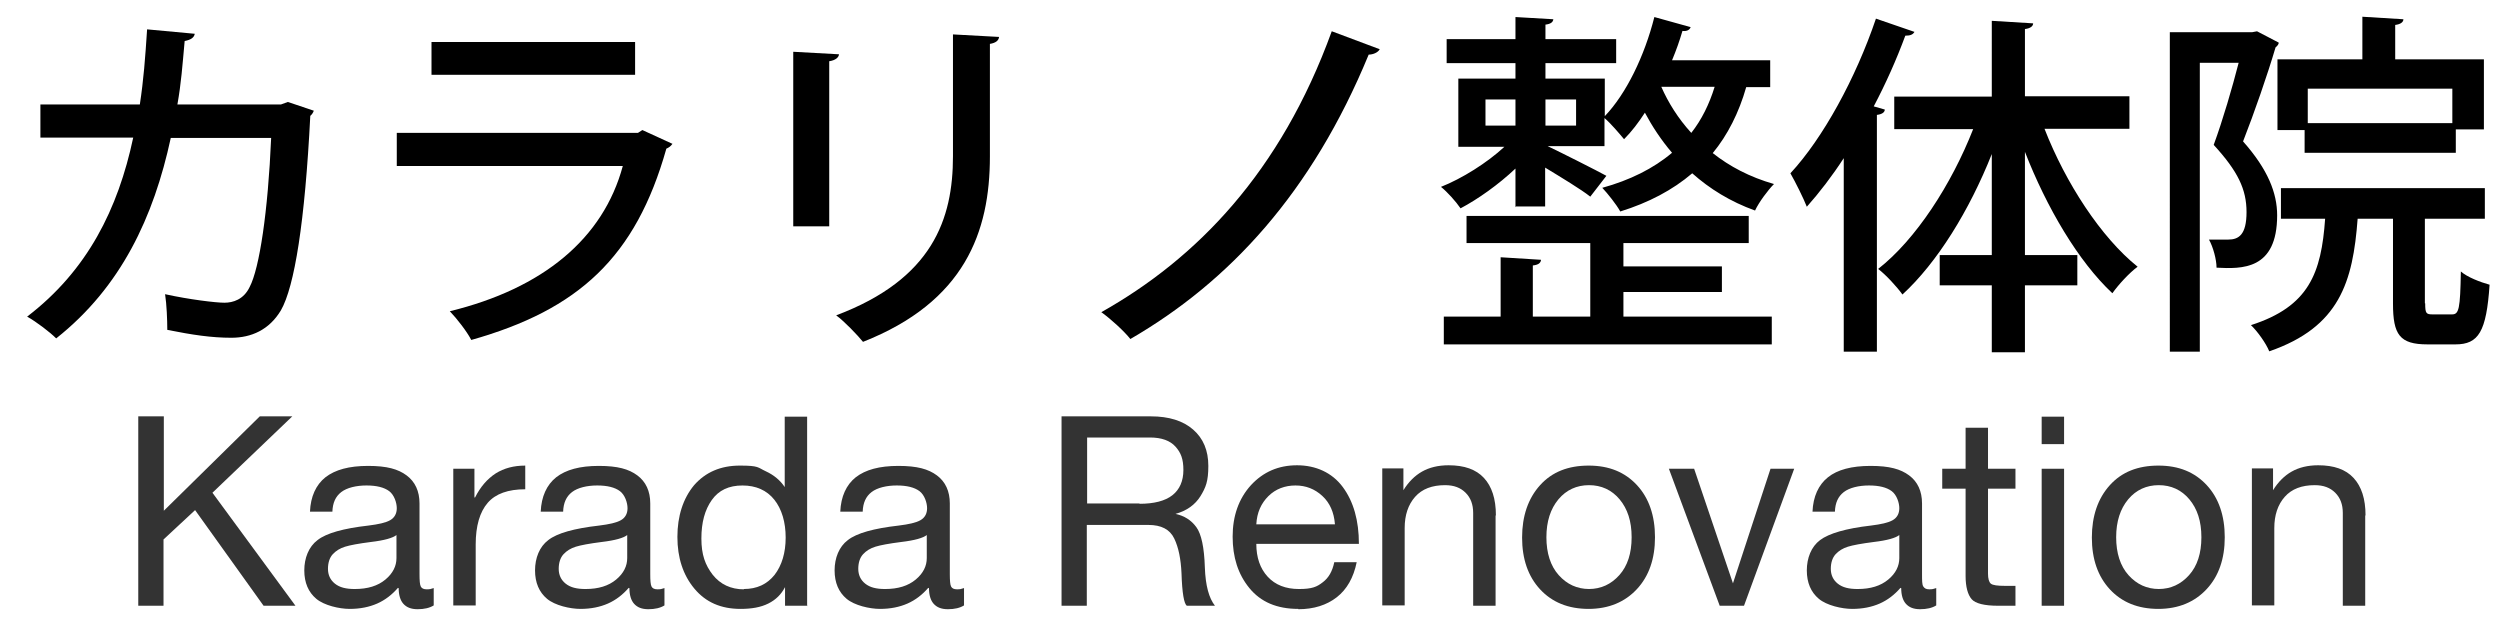
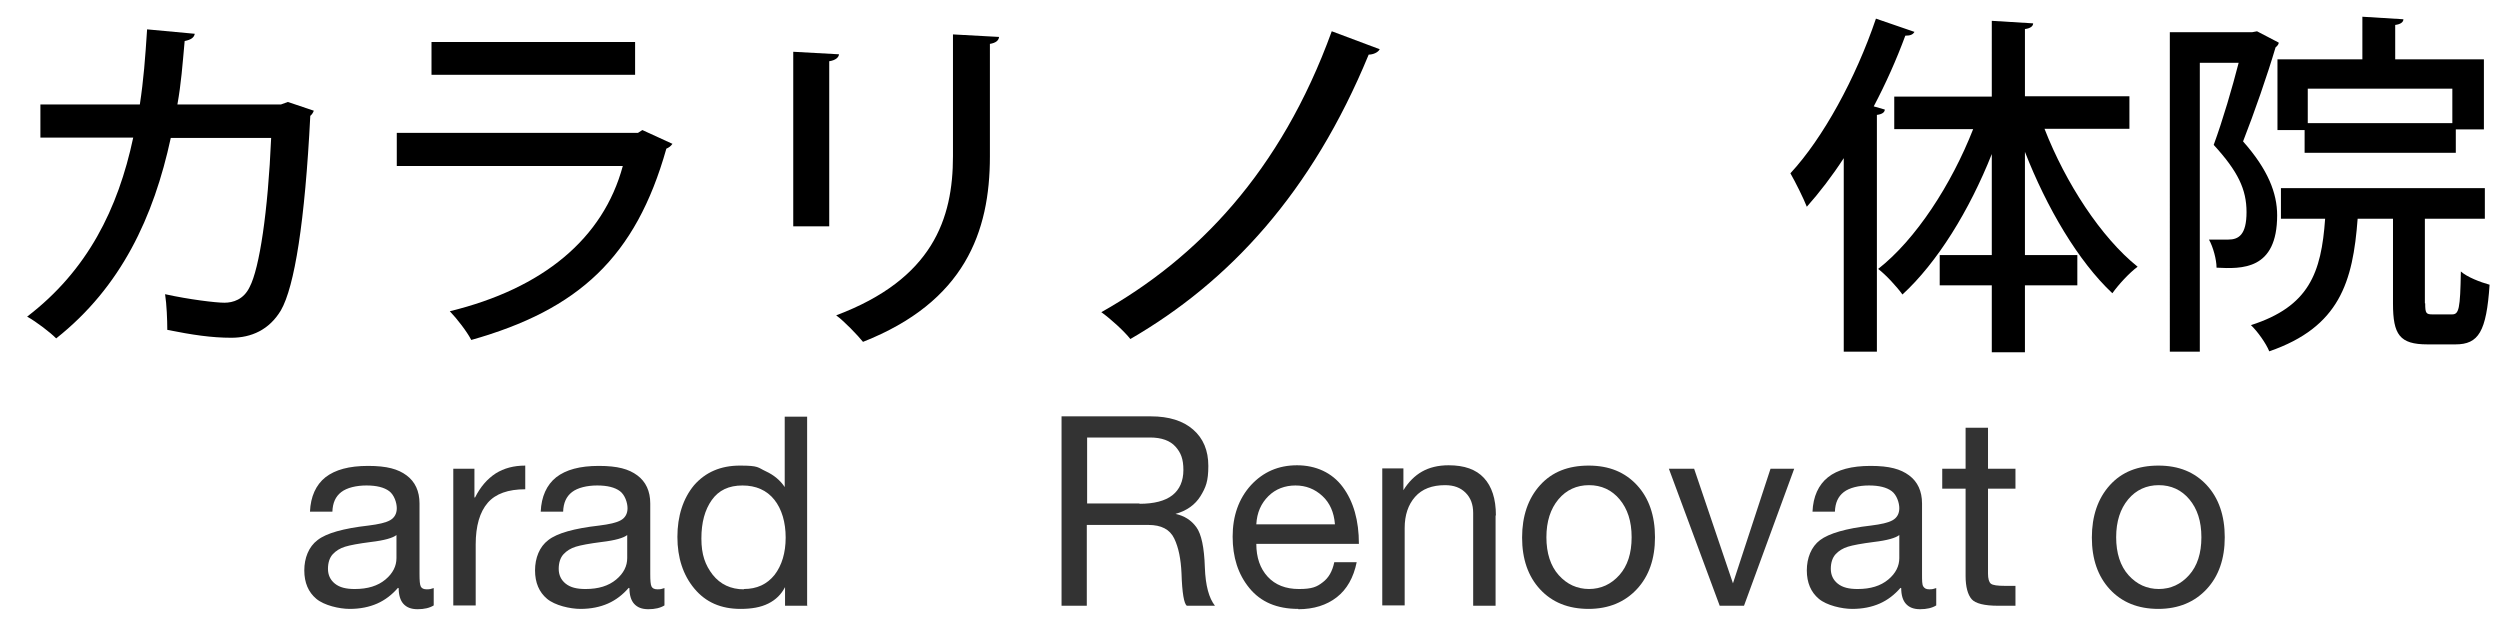
<svg xmlns="http://www.w3.org/2000/svg" id="_レイヤー_1" version="1.1" viewBox="0 0 792 200">
  <defs>
    <style>
      .st0 {
        fill: #333;
      }
    </style>
  </defs>
  <g>
    <path d="M99.4,35.1c-.2.6-.6,1.2-1.1,1.6-1.7,33.6-5,54.1-9.3,61.6-3.7,6.2-9.4,8.7-15.7,8.7s-12.3-.9-20.3-2.5c0-3.1-.2-8.1-.7-11.3,7.7,1.7,16.1,2.7,18.8,2.7s6.1-1,8-5c3.1-5.9,5.8-23.9,6.8-47.2h-31.8c-5.4,25-15.7,47.2-36.3,63.5-2-2-6.2-5.2-9.2-6.9,19.1-14.6,28.8-34.1,33.6-56.7H12.8v-10.5h31.5c1.2-7.9,1.7-14.6,2.3-23.8l15.1,1.4c-.2,1.2-1.2,1.9-3.2,2.3-.7,7.7-1.1,13.4-2.3,20.1h32.8l2.2-.8,8.3,2.8h0Z" />
    <path d="M213,45.6c-.5.7-1,1.1-1.9,1.5-9.7,34.4-27.8,51-61.8,60.6-1.4-2.7-4.5-6.7-6.8-9.1,29.5-7.2,48.6-23,54.8-46h-71.6v-10.5h76.4l1.4-.9,9.6,4.4h-.1ZM201.2,23.7h-64.5v-10.4h64.5v10.4Z" />
    <path d="M251.3,71.7V16.4l14.5.8c-.1,1-1.1,1.9-3.1,2.2v52.3h-11.4,0ZM316.5,11.7c-.1,1.1-1,1.9-2.9,2.2v35.7c0,23.9-8,46-40.2,58.7-1.8-2.2-5.9-6.5-8.5-8.4,30.6-11.5,37-30.6,37-50.4V10.9l14.6.8Z" />
    <path d="M437.1,15.6c-.6,1.1-2.2,1.7-3.5,1.7-18,43.7-44.1,71.9-75.5,90.1-1.9-2.4-6-6.2-9.2-8.5,30.2-17,56.8-44.3,73-89,0,0,15.2,5.7,15.2,5.7Z" />
-     <path d="M480.1,65.6v-12.2c-5.4,5.1-11.9,9.7-17.4,12.6-1.5-2.2-4.2-5.2-6.2-6.8,6.6-2.6,14.6-7.6,20.1-12.7h-14.6v-21.6h18.1v-4.9h-21.8v-7.6h21.8v-7l12,.7c-.1.9-.8,1.5-2.5,1.7v4.6h22.4v7.6h-22.4v4.9h18.8v11.9c6.8-7.1,12.6-19.1,15.7-31.4l11.5,3.2c-.3.8-1.1,1.4-2.6,1.2-.9,3.1-2,6.2-3.3,9.3h31.1v8.5h-7.6c-2.3,8.1-5.9,15.2-10.6,20.9,5.3,4.2,11.7,7.6,19.4,9.8-1.9,1.9-4.8,5.8-6,8.4-7.8-2.8-14.4-6.9-19.9-11.8-6.2,5.3-13.8,9.3-22.8,12.1-1.2-2.2-4-5.7-5.7-7.5,8.7-2.4,16.2-6.1,22.1-11.1-3.5-4.1-6.3-8.4-8.6-12.7-2,3.1-4.2,6-6.6,8.4-1.5-1.8-4.2-5-6.2-6.7v8.9h-18c4.8,2.3,15.5,7.7,18.6,9.4l-5.1,6.6c-2.9-2.3-9.2-6.1-14.3-9.2v12.3h-9.5v.2ZM514.3,92.5v7.8h47v8.8h-103.9v-8.8h18v-18.8l12.8.8c-.1,1-.8,1.6-2.6,1.8v16.2h18.2v-23.3h-39.2v-8.6h89.4v8.6h-39.7v7.4h31.2v8.1h-31.2ZM470.6,31.5v8.3h9.5v-8.3h-9.5ZM499.3,31.5h-9.7v8.3h9.7v-8.3ZM526.3,27.5c2.2,5,5.3,10,9.5,14.6,3.3-4.2,5.7-9.1,7.4-14.6,0,0-16.9,0-16.9,0Z" />
    <path d="M606.5,10.1c-.5.9-1.4,1.2-2.9,1.2-2.8,7.6-6.2,15.2-10,22.4l3.5,1c0,.9-.9,1.5-2.5,1.7v75h-10.5v-61.3c-3.7,5.7-7.7,10.9-11.7,15.4-1-2.6-3.7-8-5.2-10.6,10.3-11.1,20.7-30.1,27.1-49l12.2,4.2h0ZM674.5,40.8h-26.8c6.7,17.2,17.9,34.4,29.5,43.7-2.6,1.9-6.1,5.7-8,8.4-10.8-10.1-20.8-27.1-27.7-44.8v32.7h16.6v9.6h-16.6v21.2h-10.5v-21.2h-16.5v-9.6h16.5v-32c-7.1,17.9-17.3,34.4-28.3,44.5-1.8-2.5-5.3-6.3-7.7-8.1,11.9-9.3,23.2-26.7,30.1-44.3h-25v-10.3h30.9V6.6l13.1.8c0,.9-.9,1.6-2.6,1.8v21.3h33.1v10.3h0Z" />
    <path d="M715,9.9l6.9,3.6c0,.6-.6,1.2-1,1.5-2.6,8.8-6.7,20.6-10.3,29.8,7.9,8.9,10.8,16.4,10.8,23.4,0,17.4-11.2,17-19.2,16.6,0-2.6-1.1-6.6-2.4-8.9,2.3,0,4.5,0,6.1,0,3.3,0,5.8-1.5,5.8-8.7s-2.7-12.9-10.4-21.3c2.9-7.9,5.9-18.2,7.9-26h-12.3v91.5h-9.5V10.2h26.1l1.6-.3h0ZM768.3,96.1c0,3.2.3,3.5,2.4,3.5h6.1c2.2,0,2.6-1.7,2.8-13.6,2,1.8,6.2,3.4,9.1,4.2-1,14.9-3.5,18.9-10.8,18.9h-8.9c-8.8,0-10.9-3.1-10.9-12.9v-26.9h-11.2c-1.5,20-5.7,34.3-28,42-1-2.5-3.7-6.3-5.8-8.3,18.4-5.9,22.3-16.5,23.5-33.7h-14v-9.7h64.6v9.7h-19v26.8h.1ZM721.5,18.8h26.9V5.3l13,.8c0,.9-.9,1.6-2.6,1.8v10.9h28.1v22.2h-8.9v7.4h-47.9v-7.2h-8.6v-22.3h0ZM776.9,39v-10.9h-45.8v10.9h45.8Z" />
  </g>
  <g>
-     <path class="st0" d="M43.9,131.9h8v29.9l30.4-29.9h10.3l-25.3,24.2,26.3,35.8h-10.1l-21.7-30.3-10,9.3v21h-8v-60h0Z" />
    <path class="st0" d="M126.1,186.2c-1.9,2.2-4.1,3.9-6.6,5s-5.4,1.7-8.7,1.7-8.1-1.1-10.6-3.2-3.8-5.1-3.8-9,1.4-7.5,4.2-9.6c2.8-2.2,8.2-3.7,16.1-4.6,3.2-.4,5.5-.9,6.9-1.7s2.1-2.1,2.1-3.8-.8-4.2-2.4-5.4-4-1.8-7.2-1.8-6.2.7-8,2.1-2.7,3.4-2.8,6.2h-7.1c.2-4.8,1.9-8.5,4.9-10.9,3.1-2.4,7.5-3.6,13.5-3.6s9.5,1,12.2,3c2.7,2,4.1,5,4.1,8.9v22.4c0,2,.1,3.3.4,3.9s.9.9,1.9.9,1.3-.1,2.2-.4v5.5c-1.3.8-3,1.2-5.1,1.2s-3.5-.6-4.5-1.7c-1-1.1-1.5-2.8-1.5-5h-.2ZM125.6,169.5c-1.1.9-3.8,1.7-8.1,2.2-3.9.5-6.6,1-8.2,1.5s-2.9,1.3-3.9,2.4c-1,1.1-1.5,2.7-1.5,4.6s.7,3.5,2.2,4.7,3.5,1.7,6.3,1.7c4.1,0,7.3-1,9.7-3,2.4-2,3.5-4.3,3.5-6.8v-7.3h0Z" />
    <path class="st0" d="M143.6,191.9v-43.4h6.7v9.1h.2c1.7-3.4,3.9-5.9,6.5-7.6,2.7-1.7,5.8-2.5,9.4-2.5v7.5c-5.4,0-9.4,1.4-11.9,4.3-2.5,2.9-3.8,7.3-3.8,13.2v19.3h-7.1,0Z" />
    <path class="st0" d="M199.2,186.2c-1.9,2.2-4.1,3.9-6.6,5s-5.4,1.7-8.7,1.7-8.1-1.1-10.6-3.2-3.8-5.1-3.8-9,1.4-7.5,4.2-9.6c2.8-2.2,8.2-3.7,16.1-4.6,3.2-.4,5.5-.9,6.9-1.7s2.1-2.1,2.1-3.8-.8-4.2-2.4-5.4c-1.6-1.2-4-1.8-7.2-1.8s-6.2.7-8,2.1-2.7,3.4-2.8,6.2h-7.1c.2-4.8,1.9-8.5,4.9-10.9,3.1-2.4,7.5-3.6,13.5-3.6s9.5,1,12.2,3,4.1,5,4.1,8.9v22.4c0,2,.1,3.3.4,3.9s.9.9,1.9.9,1.3-.1,2.2-.4v5.5c-1.3.8-3,1.2-5.1,1.2s-3.5-.6-4.5-1.7c-1-1.1-1.5-2.8-1.5-5h-.2ZM198.7,169.5c-1.1.9-3.8,1.7-8.1,2.2-3.9.5-6.6,1-8.2,1.5s-2.9,1.3-3.9,2.4c-1,1.1-1.5,2.7-1.5,4.6s.7,3.5,2.2,4.7,3.5,1.7,6.3,1.7c4.1,0,7.3-1,9.7-3s3.5-4.3,3.5-6.8v-7.3h0Z" />
    <path class="st0" d="M255.8,191.9h-7.1v-5.9c-1.2,2.3-2.9,4-5.3,5.2s-5.3,1.7-8.8,1.7c-6.2,0-11-2.1-14.6-6.4-3.6-4.3-5.4-9.8-5.4-16.4s1.8-12.2,5.3-16.4c3.6-4.1,8.4-6.2,14.5-6.2s5.6.6,8.2,1.8c2.6,1.2,4.6,2.9,6,5v-22.3h7.1v60h.1ZM235.6,186.6c4.2,0,7.4-1.5,9.8-4.5,2.3-3,3.5-7,3.5-11.8s-1.2-9-3.6-12c-2.4-3-5.8-4.5-10.1-4.5s-7.5,1.5-9.7,4.6-3.3,7.1-3.3,12.2,1.2,8.4,3.6,11.5c2.4,3,5.7,4.6,9.9,4.6h0Z" />
-     <path class="st0" d="M294.1,186.2c-1.9,2.2-4.1,3.9-6.6,5s-5.4,1.7-8.7,1.7-8.1-1.1-10.6-3.2-3.8-5.1-3.8-9,1.4-7.5,4.2-9.6c2.8-2.2,8.2-3.7,16.1-4.6,3.2-.4,5.5-.9,6.9-1.7s2.1-2.1,2.1-3.8-.8-4.2-2.4-5.4-4-1.8-7.2-1.8-6.2.7-8,2.1-2.7,3.4-2.8,6.2h-7.1c.2-4.8,1.9-8.5,4.9-10.9,3.1-2.4,7.5-3.6,13.5-3.6s9.5,1,12.2,3,4.1,5,4.1,8.9v22.4c0,2,.1,3.3.4,3.9s.9.9,1.9.9,1.3-.1,2.2-.4v5.5c-1.3.8-3,1.2-5.1,1.2s-3.5-.6-4.5-1.7c-1-1.1-1.5-2.8-1.5-5h-.2ZM293.6,169.5c-1.1.9-3.8,1.7-8.1,2.2-3.9.5-6.6,1-8.2,1.5s-2.9,1.3-3.9,2.4c-1,1.1-1.5,2.7-1.5,4.6s.7,3.5,2.2,4.7,3.5,1.7,6.3,1.7c4.1,0,7.3-1,9.7-3,2.4-2,3.5-4.3,3.5-6.8v-7.3h0Z" />
    <path class="st0" d="M336.4,131.9h28.2c5.7,0,10.2,1.4,13.4,4.2,3.2,2.8,4.8,6.6,4.8,11.5s-.8,6.8-2.5,9.6c-1.7,2.7-4.3,4.6-7.9,5.6,2.8.6,5,2,6.6,4.2s2.5,6.4,2.7,12.8c.2,5.7,1.3,9.7,3.2,12.1h-8.9c-.9-.6-1.5-4-1.7-10.3-.2-4.4-.9-8.1-2.3-11s-4.1-4.3-8.2-4.3h-19.5v25.6h-8v-60h0ZM361,159.6c4.6,0,8.1-.9,10.4-2.7s3.5-4.5,3.5-8-.8-5.5-2.5-7.4-4.4-2.9-8.1-2.9h-19.9v20.9h16.7-.1Z" />
    <path class="st0" d="M411.3,192.9c-6.8,0-11.9-2.2-15.5-6.6-3.6-4.4-5.3-9.8-5.3-16.3s1.9-12,5.8-16.3c3.9-4.2,8.7-6.3,14.6-6.3s11.1,2.3,14.5,6.9c3.4,4.6,5.1,10.6,5.1,18h-32.5c0,4.3,1.2,7.8,3.6,10.4,2.4,2.6,5.7,3.9,9.9,3.9s5.7-.7,7.5-2.1c1.9-1.4,3.1-3.5,3.7-6.4h7.1c-1,4.9-3.1,8.6-6.3,11.1-3.2,2.5-7.3,3.8-12.2,3.8h0ZM422.9,166c-.3-3.7-1.6-6.7-4-8.9s-5.2-3.3-8.5-3.3-6.3,1.1-8.6,3.4c-2.3,2.3-3.6,5.2-3.8,8.9h24.9Z" />
    <path class="st0" d="M473.8,163.4v28.5h-7.1v-29.4c0-2.7-.8-4.8-2.4-6.4s-3.7-2.4-6.5-2.4c-4.1,0-7.3,1.2-9.5,3.7s-3.3,5.8-3.3,9.9v24.5h-7.1v-43.4h6.7v6.9c1.6-2.6,3.6-4.6,5.9-5.9s5.1-2,8.4-2c5,0,8.7,1.3,11.2,4s3.8,6.6,3.8,11.9h-.1Z" />
    <path class="st0" d="M503.3,192.9c-6.5,0-11.6-2.1-15.4-6.2s-5.7-9.6-5.7-16.4,1.9-12.4,5.7-16.6,8.9-6.2,15.4-6.2,11.5,2.1,15.3,6.2,5.7,9.7,5.7,16.5-1.9,12.3-5.7,16.4-8.9,6.3-15.4,6.3h.1ZM503.3,186.6c3.9,0,7.1-1.5,9.7-4.4,2.6-2.9,3.9-6.9,3.9-12s-1.3-9-3.8-12-5.8-4.5-9.7-4.5-7.2,1.5-9.7,4.5-3.8,7-3.8,12,1.3,9.1,3.9,12,5.8,4.4,9.7,4.4h-.2Z" />
    <path class="st0" d="M552.4,191.9h-7.6l-16.1-43.4h8l12.3,36.3,11.9-36.3h7.5l-15.9,43.4h-.1Z" />
    <path class="st0" d="M602.1,186.2c-1.9,2.2-4.1,3.9-6.6,5s-5.4,1.7-8.7,1.7-8.1-1.1-10.6-3.2-3.8-5.1-3.8-9,1.4-7.5,4.2-9.6,8.2-3.7,16.1-4.6c3.2-.4,5.5-.9,6.9-1.7s2.1-2.1,2.1-3.8-.8-4.2-2.4-5.4-4-1.8-7.2-1.8-6.2.7-8,2.1-2.7,3.4-2.8,6.2h-7.1c.2-4.8,1.9-8.5,4.9-10.9s7.5-3.6,13.5-3.6,9.5,1,12.2,3,4.1,5,4.1,8.9v22.4c0,2,0,3.3.4,3.9s.9.9,1.9.9,1.3-.1,2.2-.4v5.5c-1.3.8-3,1.2-5.1,1.2s-3.5-.6-4.5-1.7-1.5-2.8-1.5-5h-.2ZM601.7,169.5c-1.1.9-3.8,1.7-8.1,2.2-3.9.5-6.6,1-8.2,1.5s-2.9,1.3-3.9,2.4-1.5,2.7-1.5,4.6.7,3.5,2.2,4.7,3.5,1.7,6.3,1.7c4.1,0,7.3-1,9.7-3s3.5-4.3,3.5-6.8v-7.3h0Z" />
    <path class="st0" d="M622.7,154.8h-7.4v-6.3h7.4v-13h7.1v13h8.7v6.3h-8.7v26.9c0,1.6.3,2.7.9,3.2s2.1.7,4.5.7h3.3v6.3h-5.5c-4.3,0-7.2-.7-8.4-2.1s-1.9-3.9-1.9-7.3v-27.6h0Z" />
-     <path class="st0" d="M653.9,140.7h-7.1v-8.7h7.1v8.7ZM646.8,191.9v-43.4h7.1v43.4h-7.1Z" />
    <path class="st0" d="M683.8,192.9c-6.5,0-11.6-2.1-15.4-6.2s-5.7-9.6-5.7-16.4,1.9-12.4,5.7-16.6,8.9-6.2,15.4-6.2,11.5,2.1,15.3,6.2,5.7,9.7,5.7,16.5-1.9,12.3-5.7,16.4-8.9,6.3-15.4,6.3h.1ZM683.8,186.6c3.9,0,7.1-1.5,9.7-4.4s3.9-6.9,3.9-12-1.3-9-3.8-12-5.8-4.5-9.7-4.5-7.2,1.5-9.7,4.5-3.8,7-3.8,12,1.3,9.1,3.9,12,5.8,4.4,9.7,4.4h-.2Z" />
-     <path class="st0" d="M749.3,163.4v28.5h-7.1v-29.4c0-2.7-.8-4.8-2.4-6.4s-3.7-2.4-6.5-2.4c-4.1,0-7.3,1.2-9.5,3.7s-3.3,5.8-3.3,9.9v24.5h-7.1v-43.4h6.7v6.9c1.6-2.6,3.6-4.6,5.9-5.9s5.1-2,8.4-2c5,0,8.7,1.3,11.2,4s3.8,6.6,3.8,11.9h-.1Z" />
  </g>
</svg>